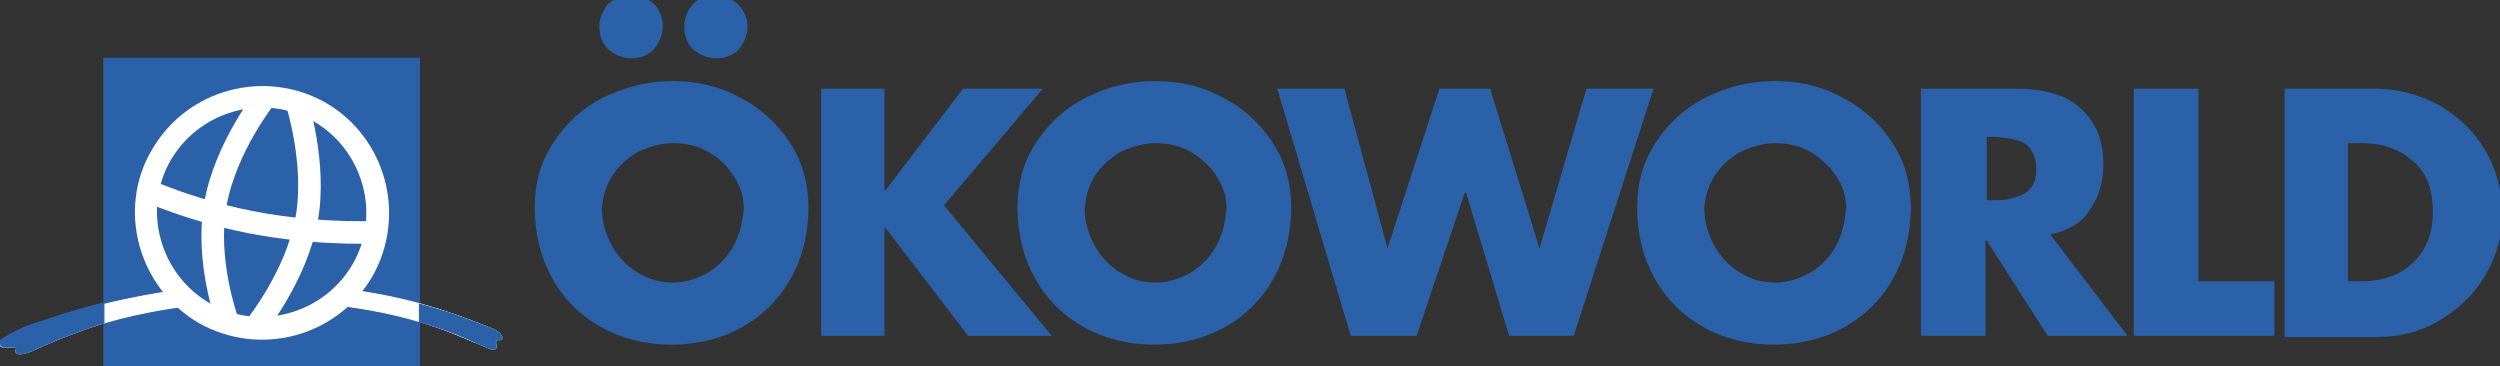
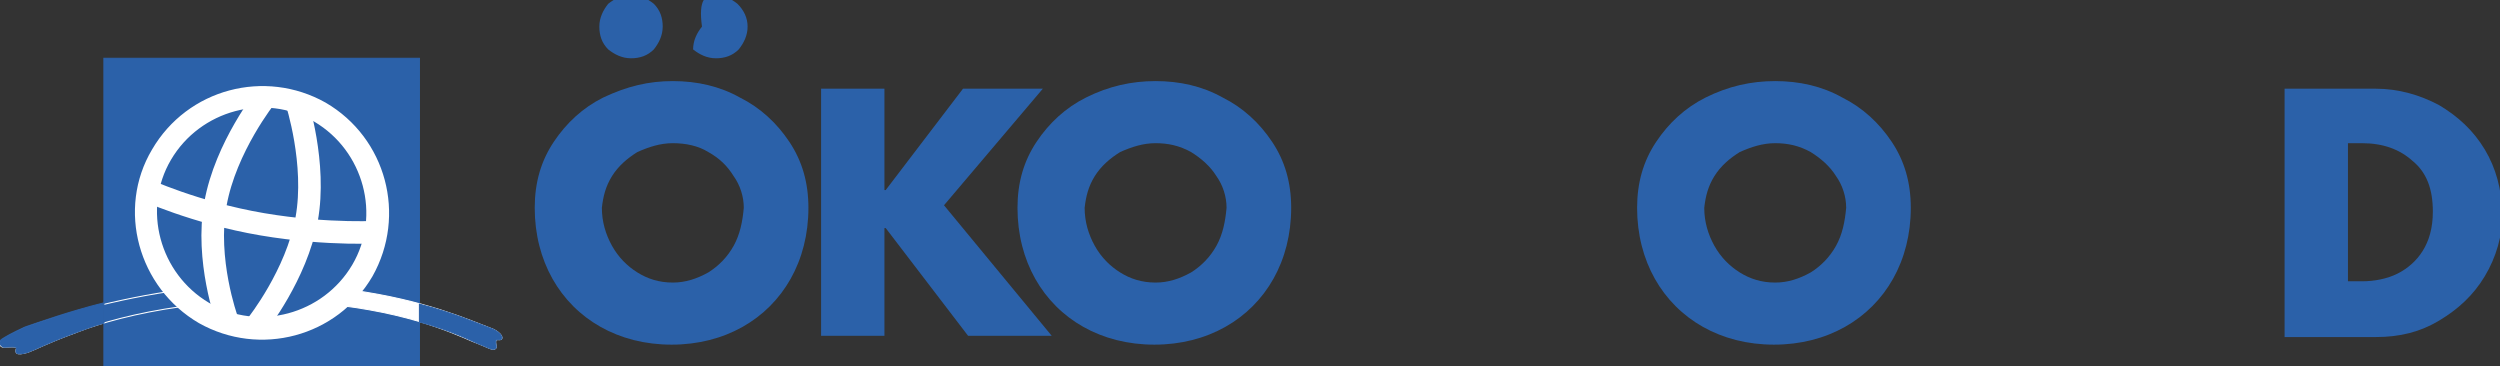
<svg xmlns="http://www.w3.org/2000/svg" version="1.1" id="Ebene_1" x="0px" y="0px" viewBox="0 0 197.3 28.9" style="enable-background:new 0 0 197.3 28.9;" xml:space="preserve">
  <rect x="0" y="0" width="197.3" height="28.9" fill="#333333" stroke="none" />
  <style type="text/css">
	.st0{fill:#2B61A9;}
	.st1{fill:none;stroke:#2B61A9;stroke-width:8.200000e-02;stroke-miterlimit:3.864;}
	.st2{fill:none;stroke:#FFFFFF;stroke-width:1.781;stroke-miterlimit:3.864;}
	.st3{fill:#FFFFFF;}
	.st4{fill:none;stroke:#FFFFFF;stroke-width:8.200000e-02;stroke-miterlimit:3.864;}
	.st5{fill-rule:evenodd;clip-rule:evenodd;fill:#2B61A9;}
</style>
  <g>
    <rect x="8.2" y="4.6" class="st0" width="24.9" height="24.4" />
    <rect x="8.2" y="4.6" class="st1" width="24.9" height="24.4" />
    <path class="st2" d="M11.3,14.9c0,0,4.1,1.9,9.4,2.8c5.3,0.9,9.5,0.6,9.5,0.6 M23.4,8c0,0,1.6,4.9,0.8,9.3   c-0.8,4.4-3.9,8.3-3.9,8.3 M21,7.6c0,0-3.2,4-4,8.5c-0.8,4.4,0.9,9.1,0.9,9.1" />
    <path class="st3" d="M12,11.8c2.8-4.8,8.9-6.4,13.7-3.7c4.8,2.8,6.4,8.9,3.7,13.7c-2.8,4.8-8.9,6.4-13.7,3.7   C10.9,22.7,9.2,16.5,12,11.8 M13.5,12.6c-2.3,3.9-0.9,9,3,11.3c3.9,2.3,9,0.9,11.3-3c2.3-3.9,0.9-9-3-11.3S15.8,8.7,13.5,12.6" />
-     <path class="st3" d="M14.3,24.2c-3.6,0.5-6.4,1.3-8.2,2c-2.7,1-3.1,1.3-3.9,1.6c-1,0.3-1,0-0.9-0.3c0.1-0.2-0.7-0.1-1-0.1   s-0.4-0.3-0.2-0.5c0.2-0.2,0.8-0.5,1.8-1c1.9-0.7,6.2-2.1,11.5-2.9L14.3,24.2z" />
    <path class="st4" d="M14.3,24.2c-3.6,0.5-6.4,1.3-8.2,2c-2.7,1-3.1,1.3-3.9,1.6c-1,0.3-1,0-0.9-0.3c0.1-0.2-0.7-0.1-1-0.1   s-0.4-0.3-0.2-0.5c0.2-0.2,0.8-0.5,1.8-1c1.9-0.7,6.2-2.1,11.5-2.9L14.3,24.2z" />
    <path class="st3" d="M27.8,22.9c5.8,0.8,9.3,2.4,10.9,3c0.9,0.3,1.2,1,0.6,0.9c-0.4,0,0,0.6-0.2,0.7c-0.2,0.2-0.6-0.1-1.4-0.4   c-0.9-0.3-4.3-2.2-10.9-3L27.8,22.9z" />
    <path class="st4" d="M27.8,22.9c5.8,0.8,9.3,2.4,10.9,3c0.9,0.3,1.2,1,0.6,0.9c-0.4,0,0,0.6-0.2,0.7c-0.2,0.2-0.6-0.1-1.4-0.4   c-0.9-0.3-4.3-2.2-10.9-3L27.8,22.9z" />
    <path class="st0" d="M2,25.8c1.2-0.4,3.4-1.2,6.2-1.9v1.6c-0.8,0.2-1.5,0.5-2.1,0.7c-2.7,1-3.1,1.3-3.9,1.6c-1,0.3-1,0-0.9-0.3   c0.1-0.2-0.7-0.1-1-0.1C0,27.3-0.1,27,0.1,26.8C0.4,26.6,0.9,26.3,2,25.8 M33.1,24c2.7,0.7,4.5,1.5,5.6,1.9c0.9,0.3,1.2,1,0.6,0.9   c-0.4,0,0,0.6-0.2,0.7c-0.2,0.2-0.6-0.1-1.4-0.4c-0.5-0.2-2-1-4.6-1.7V24z" />
    <path class="st1" d="M2,25.8c1.2-0.4,3.4-1.2,6.2-1.9v1.6c-0.8,0.2-1.5,0.5-2.1,0.7c-2.7,1-3.1,1.3-3.9,1.6c-1,0.3-1,0-0.9-0.3   c0.1-0.2-0.7-0.1-1-0.1C0,27.3-0.1,27,0.1,26.8C0.4,26.6,0.9,26.3,2,25.8z M33.1,24c2.7,0.7,4.5,1.5,5.6,1.9c0.9,0.3,1.2,1,0.6,0.9   c-0.4,0,0,0.6-0.2,0.7c-0.2,0.2-0.6-0.1-1.4-0.4c-0.5-0.2-2-1-4.6-1.7V24z" />
-     <path class="st5" d="M53.1,11.3c-1,0-1.9,0.3-2.8,0.7c-0.8,0.5-1.5,1.1-2,1.9c-0.5,0.8-0.7,1.6-0.8,2.5c0,1.1,0.3,2.1,0.8,3   c0.5,0.9,1.2,1.6,2,2.1c0.8,0.5,1.7,0.8,2.8,0.8c1,0,1.9-0.3,2.8-0.8c0.8-0.5,1.5-1.2,2-2.1c0.5-0.9,0.7-1.9,0.8-3   c0-0.9-0.3-1.8-0.8-2.5c-0.5-0.8-1.1-1.4-2-1.9C55.1,11.5,54.1,11.3,53.1,11.3 M53.1,6.4c1.9,0,3.7,0.4,5.3,1.3   c1.6,0.8,2.9,2,3.9,3.5c1,1.5,1.5,3.2,1.5,5.2c0,2.1-0.5,4-1.4,5.6c-0.9,1.6-2.2,2.9-3.8,3.8c-1.6,0.9-3.5,1.4-5.6,1.4   c-2.1,0-4-0.5-5.6-1.4c-1.6-0.9-2.9-2.2-3.8-3.8c-0.9-1.6-1.4-3.5-1.4-5.6c0-2,0.5-3.7,1.5-5.2c1-1.5,2.3-2.7,3.9-3.5   C49.5,6.8,51.2,6.4,53.1,6.4 M56.4-0.4c0.7,0,1.3,0.3,1.8,0.7C58.7,0.8,59,1.4,59,2.1c0,0.7-0.3,1.3-0.7,1.8   c-0.5,0.5-1.1,0.7-1.8,0.7c-0.7,0-1.3-0.3-1.8-0.7c-0.5-0.5-0.7-1.1-0.7-1.8c0-0.7,0.3-1.3,0.7-1.8C55.1-0.1,55.7-0.4,56.4-0.4    M49.8-0.4c0.7,0,1.3,0.3,1.8,0.7c0.5,0.5,0.7,1.1,0.7,1.8c0,0.7-0.3,1.3-0.7,1.8c-0.5,0.5-1.1,0.7-1.8,0.7c-0.7,0-1.3-0.3-1.8-0.7   c-0.5-0.5-0.7-1.1-0.7-1.8c0-0.7,0.3-1.3,0.7-1.8C48.5-0.1,49.1-0.4,49.8-0.4" />
+     <path class="st5" d="M53.1,11.3c-1,0-1.9,0.3-2.8,0.7c-0.8,0.5-1.5,1.1-2,1.9c-0.5,0.8-0.7,1.6-0.8,2.5c0,1.1,0.3,2.1,0.8,3   c0.5,0.9,1.2,1.6,2,2.1c0.8,0.5,1.7,0.8,2.8,0.8c1,0,1.9-0.3,2.8-0.8c0.8-0.5,1.5-1.2,2-2.1c0.5-0.9,0.7-1.9,0.8-3   c0-0.9-0.3-1.8-0.8-2.5c-0.5-0.8-1.1-1.4-2-1.9C55.1,11.5,54.1,11.3,53.1,11.3 M53.1,6.4c1.9,0,3.7,0.4,5.3,1.3   c1.6,0.8,2.9,2,3.9,3.5c1,1.5,1.5,3.2,1.5,5.2c0,2.1-0.5,4-1.4,5.6c-0.9,1.6-2.2,2.9-3.8,3.8c-1.6,0.9-3.5,1.4-5.6,1.4   c-2.1,0-4-0.5-5.6-1.4c-1.6-0.9-2.9-2.2-3.8-3.8c-0.9-1.6-1.4-3.5-1.4-5.6c0-2,0.5-3.7,1.5-5.2c1-1.5,2.3-2.7,3.9-3.5   C49.5,6.8,51.2,6.4,53.1,6.4 M56.4-0.4c0.7,0,1.3,0.3,1.8,0.7C58.7,0.8,59,1.4,59,2.1c0,0.7-0.3,1.3-0.7,1.8   c-0.5,0.5-1.1,0.7-1.8,0.7c-0.7,0-1.3-0.3-1.8-0.7c0-0.7,0.3-1.3,0.7-1.8C55.1-0.1,55.7-0.4,56.4-0.4    M49.8-0.4c0.7,0,1.3,0.3,1.8,0.7c0.5,0.5,0.7,1.1,0.7,1.8c0,0.7-0.3,1.3-0.7,1.8c-0.5,0.5-1.1,0.7-1.8,0.7c-0.7,0-1.3-0.3-1.8-0.7   c-0.5-0.5-0.7-1.1-0.7-1.8c0-0.7,0.3-1.3,0.7-1.8C48.5-0.1,49.1-0.4,49.8-0.4" />
    <polygon class="st0" points="69.9,15 76,7 82.3,7 74.5,16.2 83,26.5 76.4,26.5 69.9,18 69.8,18 69.8,26.5 64.8,26.5 64.8,7 69.8,7    69.8,15  " />
    <path class="st5" d="M91.2,11.3c-1,0-1.9,0.3-2.8,0.7c-0.8,0.5-1.5,1.1-2,1.9c-0.5,0.8-0.7,1.6-0.8,2.5c0,1.1,0.3,2.1,0.8,3   c0.5,0.9,1.2,1.6,2,2.1c0.8,0.5,1.7,0.8,2.8,0.8c1,0,1.9-0.3,2.8-0.8c0.8-0.5,1.5-1.2,2-2.1c0.5-0.9,0.7-1.9,0.8-3   c0-0.9-0.3-1.8-0.8-2.5c-0.5-0.8-1.2-1.4-2-1.9C93.1,11.5,92.2,11.3,91.2,11.3 M91.2,6.4c1.9,0,3.7,0.4,5.3,1.3   c1.6,0.8,2.9,2,3.9,3.5c1,1.5,1.5,3.2,1.5,5.2c0,2.1-0.5,4-1.4,5.6c-0.9,1.6-2.2,2.9-3.8,3.8c-1.6,0.9-3.5,1.4-5.6,1.4   c-2.1,0-4-0.5-5.6-1.4c-1.6-0.9-2.9-2.2-3.8-3.8c-0.9-1.6-1.4-3.5-1.4-5.6c0-2,0.5-3.7,1.5-5.2c1-1.5,2.3-2.7,3.9-3.5   C87.5,6.8,89.3,6.4,91.2,6.4" />
-     <polygon class="st0" points="106.1,7 109.5,19.6 109.5,19.6 113.6,7 117.6,7 121.5,19.6 121.5,19.6 125.2,7 130.5,7 124.2,26.5    119.1,26.5 115.7,15.2 115.6,15.2 111.8,26.5 106.6,26.5 100.8,7  " />
    <path class="st5" d="M140.1,11.3c-1,0-1.9,0.3-2.8,0.7c-0.8,0.5-1.5,1.1-2,1.9c-0.5,0.8-0.7,1.6-0.8,2.5c0,1.1,0.3,2.1,0.8,3   c0.5,0.9,1.2,1.6,2,2.1c0.8,0.5,1.7,0.8,2.8,0.8c1,0,1.9-0.3,2.8-0.8c0.8-0.5,1.5-1.2,2-2.1c0.5-0.9,0.7-1.9,0.8-3   c0-0.9-0.3-1.8-0.8-2.5c-0.5-0.8-1.2-1.4-2-1.9C142,11.5,141.1,11.3,140.1,11.3 M140.1,6.4c1.9,0,3.7,0.4,5.3,1.3   c1.6,0.8,2.9,2,3.9,3.5c1,1.5,1.5,3.2,1.5,5.2c0,2.1-0.5,4-1.4,5.6c-0.9,1.6-2.2,2.9-3.8,3.8c-1.6,0.9-3.5,1.4-5.6,1.4   c-2.1,0-4-0.5-5.6-1.4c-1.6-0.9-2.9-2.2-3.8-3.8c-0.9-1.6-1.4-3.5-1.4-5.6c0-2,0.5-3.7,1.5-5.2c1-1.5,2.3-2.7,3.9-3.5   C136.4,6.8,138.2,6.4,140.1,6.4" />
-     <path class="st5" d="M156.8,10.9v4.9h0.5c0.6,0,1.1,0,1.6-0.2c0.5-0.1,1-0.3,1.3-0.7c0.4-0.4,0.5-0.9,0.5-1.6   c0-0.7-0.2-1.2-0.5-1.6c-0.3-0.4-0.8-0.6-1.3-0.7c-0.5-0.1-1.1-0.2-1.6-0.2H156.8z M161.8,18.5l6.1,8h-6.3l-4.8-7.5h-0.1v7.5h-5.1   V7h7.6c1.3,0,2.5,0.2,3.5,0.6c1,0.4,1.8,1.1,2.4,2c0.6,0.9,0.9,2,0.9,3.4c0,1.4-0.4,2.6-1.1,3.6C164.3,17.6,163.2,18.2,161.8,18.5" />
-     <polygon class="st0" points="173.5,7 173.5,22.2 179.5,22.2 179.5,26.5 168.4,26.5 168.4,7  " />
    <path class="st5" d="M185.3,11.3v10.9h1.1c1,0,2-0.2,2.8-0.6c0.8-0.4,1.5-1,2-1.8c0.5-0.8,0.8-1.8,0.8-3.1c0-1.8-0.5-3.1-1.6-4   c-1-0.9-2.3-1.4-4-1.4H185.3z M180.3,26.5V7h7.2c1.8,0,3.5,0.5,5,1.3c1.5,0.9,2.7,2,3.6,3.5c0.9,1.5,1.3,3.1,1.4,5   c0,1.8-0.5,3.5-1.4,5c-0.9,1.5-2.1,2.6-3.6,3.5c-1.5,0.9-3.1,1.3-5,1.3H180.3z" />
  </g>
</svg>